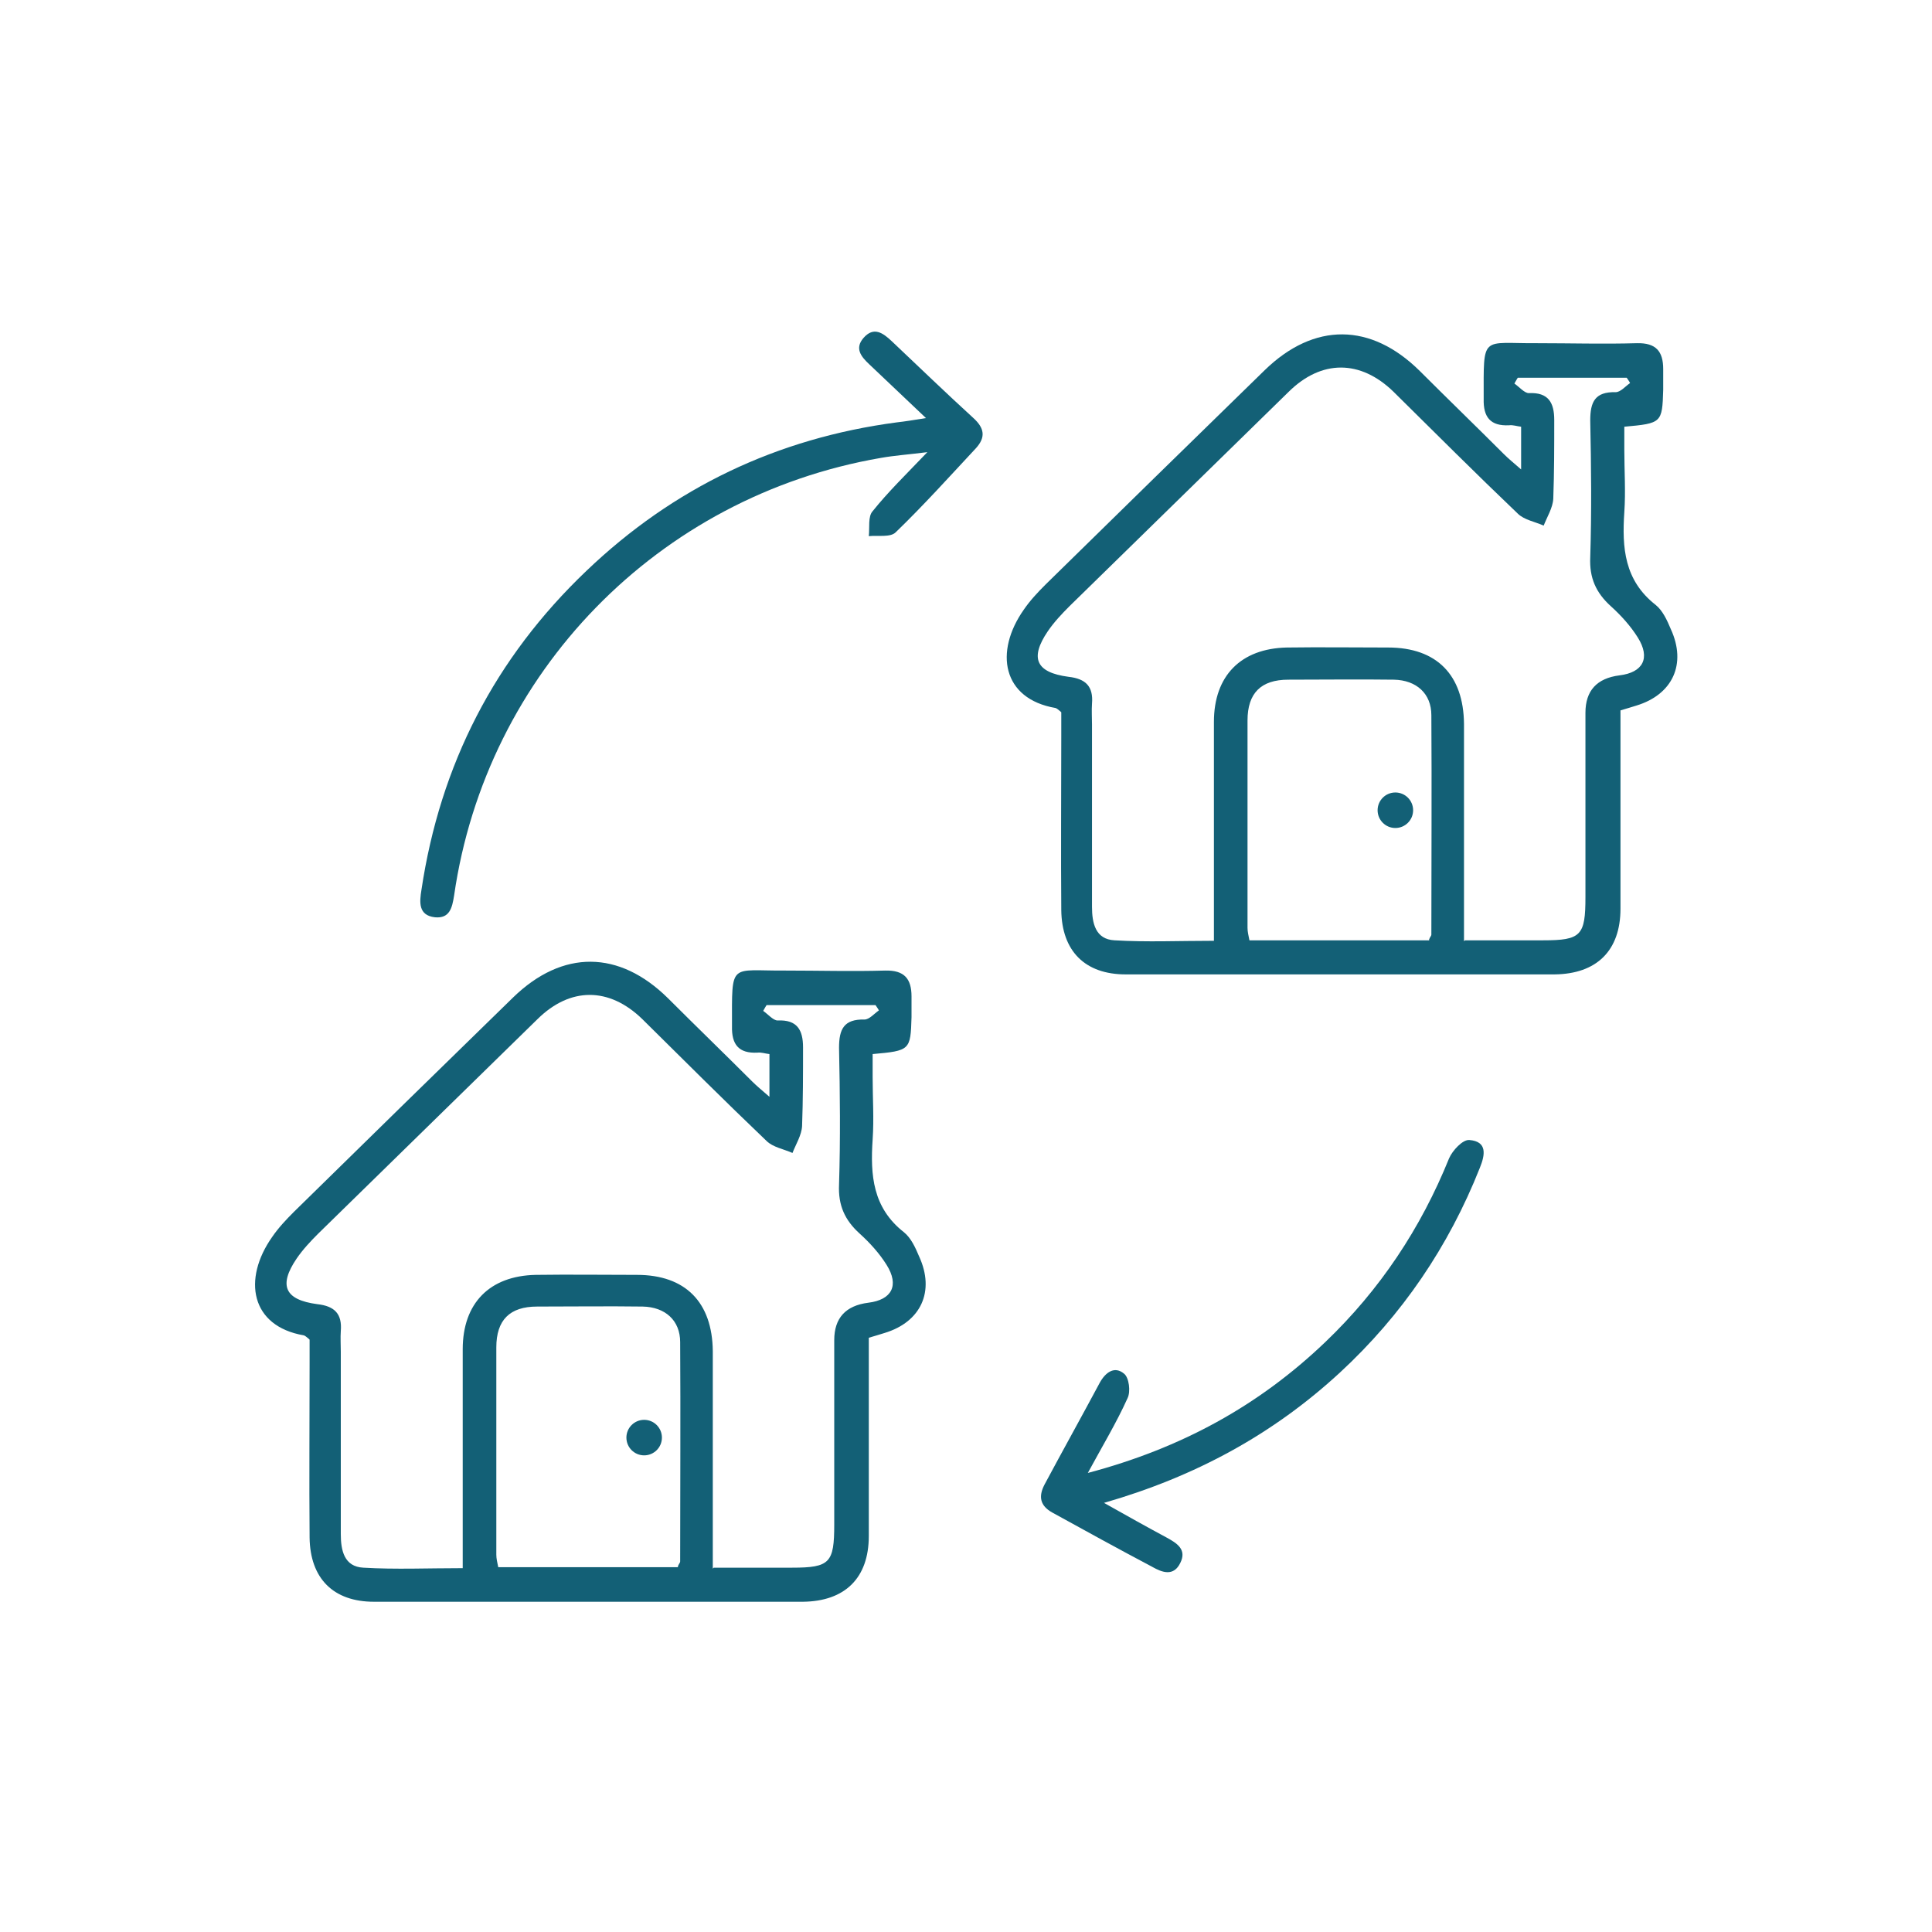
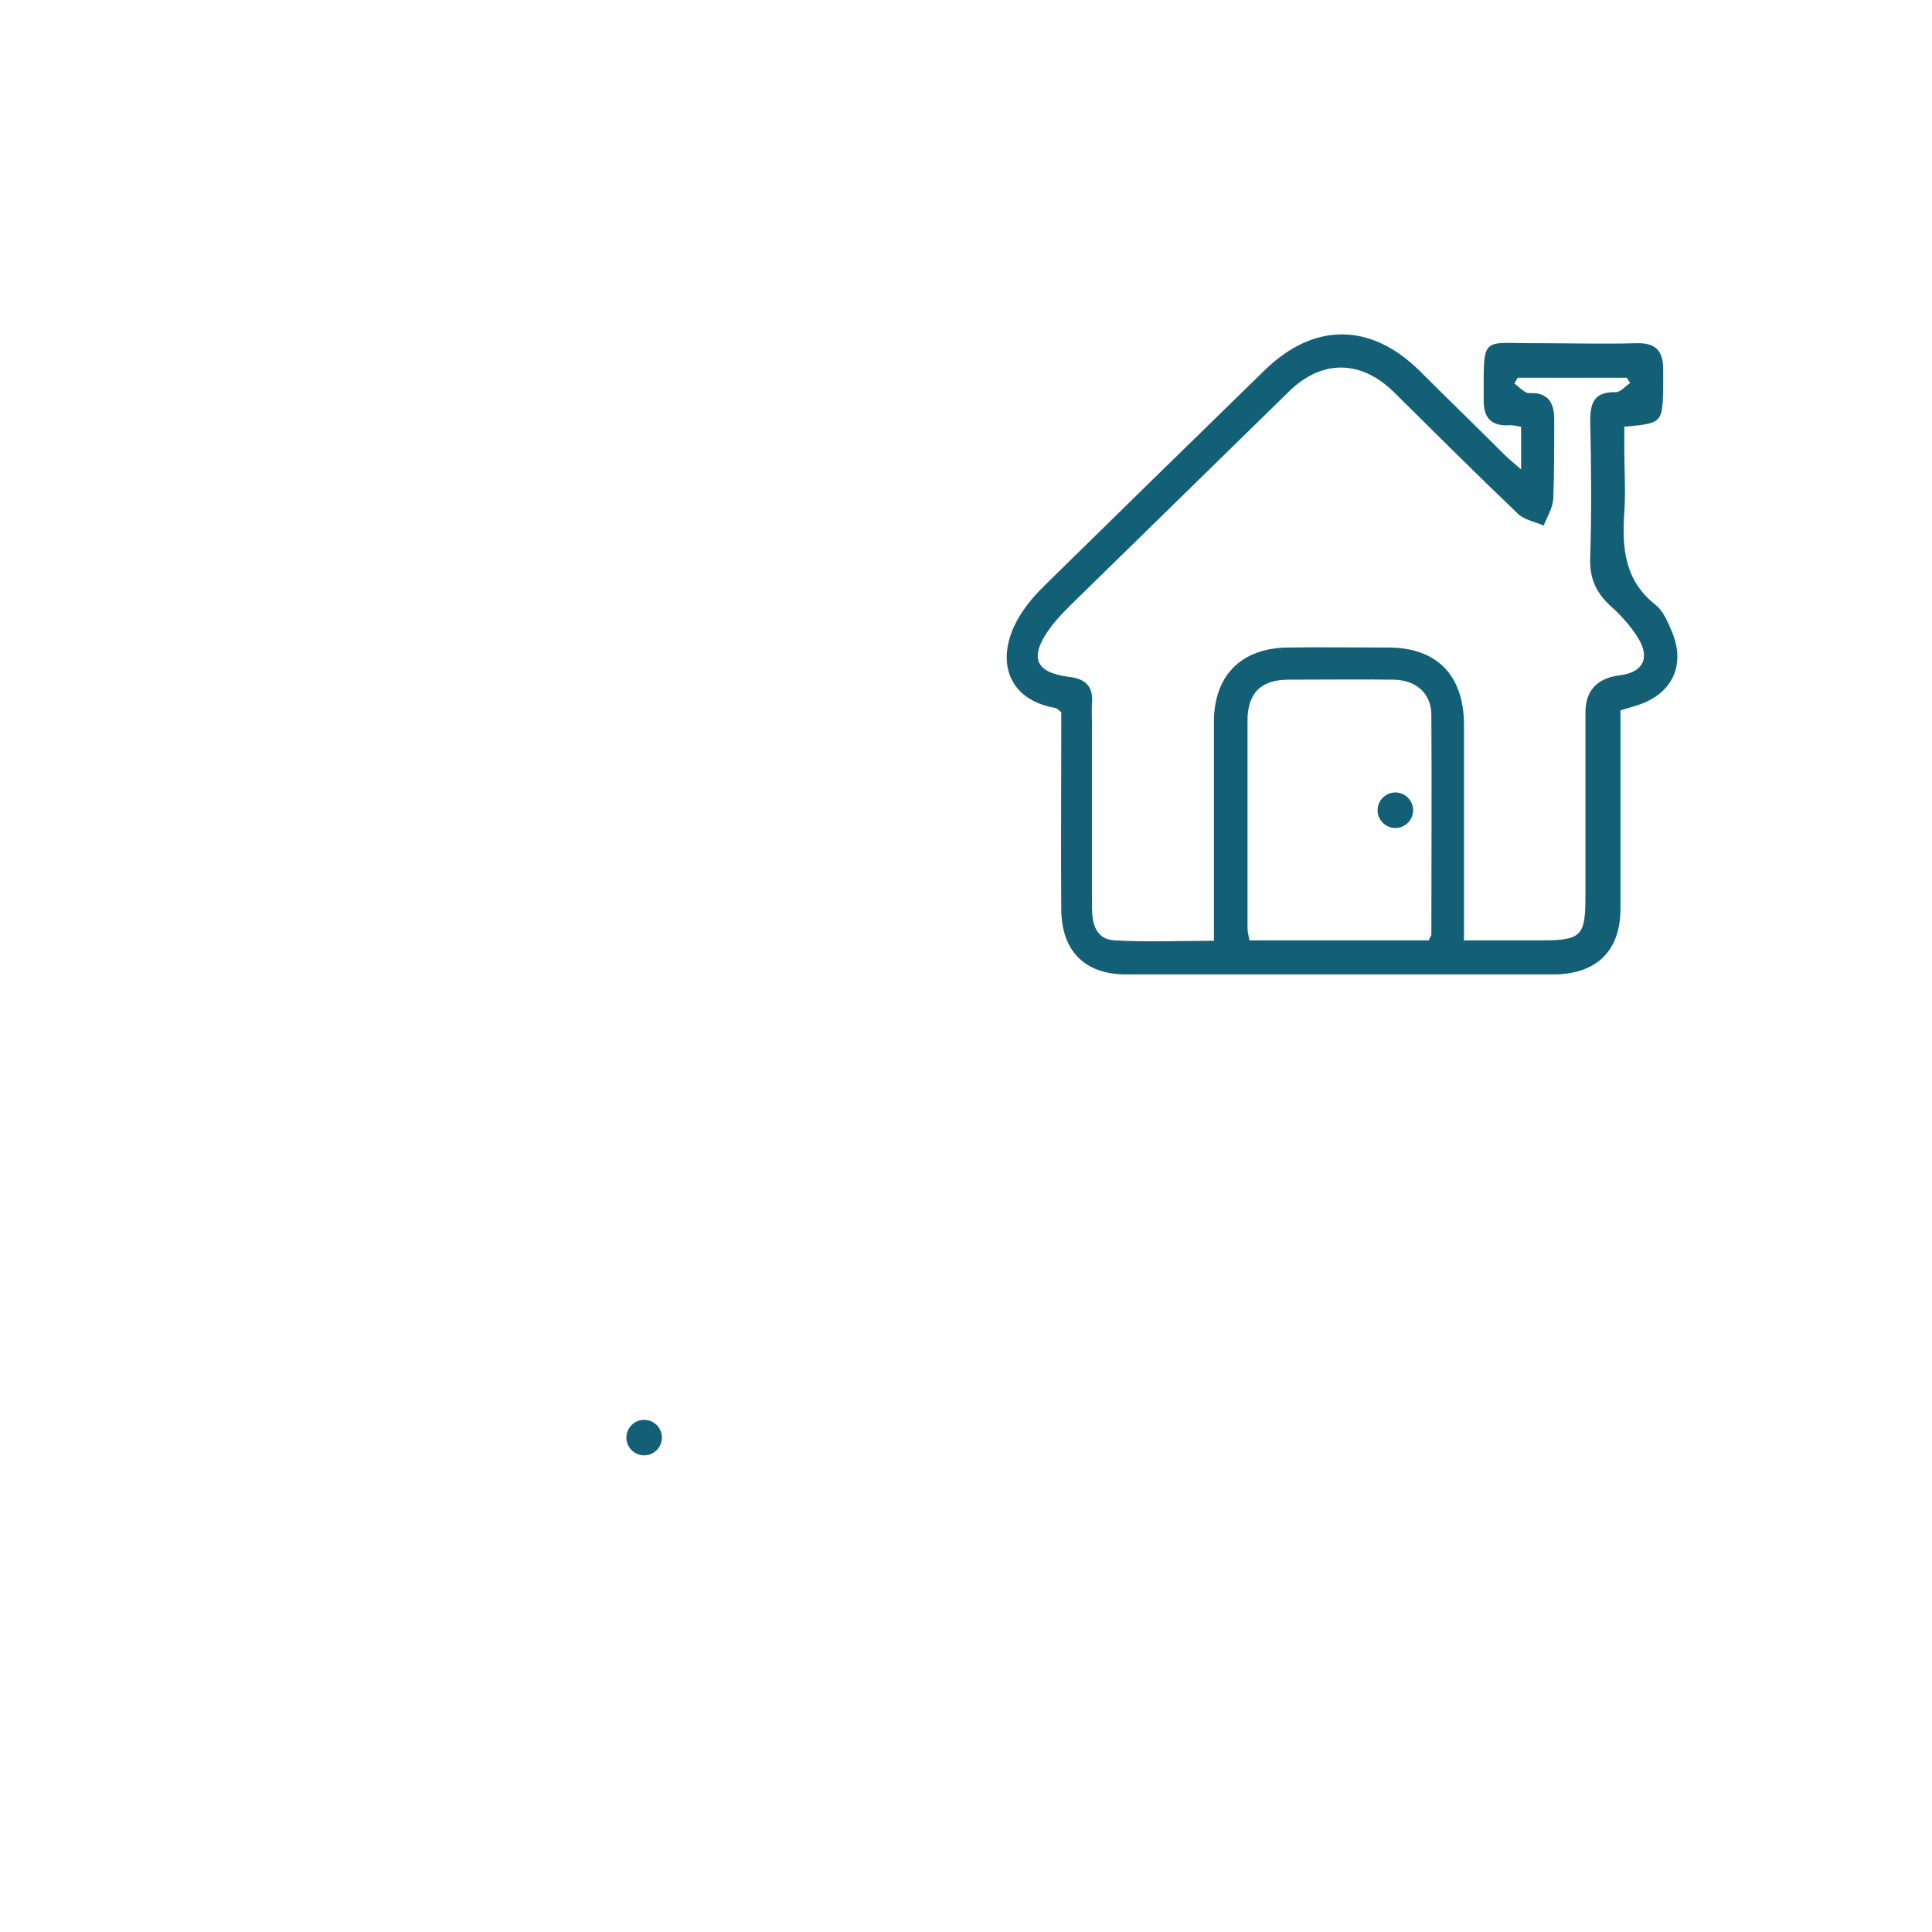
<svg xmlns="http://www.w3.org/2000/svg" id="Layer_2" data-name="Layer 2" viewBox="0 0 40.25 40.25">
  <defs>
    <style>
      .cls-1 {
        fill: #136076;
        stroke-width: 0px;
      }
    </style>
  </defs>
-   <path class="cls-1" d="M19.27,8.69c-.42-.4-.79-.75-1.16-1.1-.17-.16-.31-.33-.12-.55.21-.24.4-.11.59.07.56.53,1.12,1.07,1.7,1.6.23.21.26.4.05.63-.55.59-1.09,1.19-1.67,1.75-.11.11-.37.06-.56.08.02-.18-.02-.41.08-.52.32-.4.69-.76,1.14-1.23-.4.05-.69.07-.97.12-4.64.8-8.22,4.47-8.89,9.12-.04.25-.09.48-.4.45-.35-.04-.32-.32-.28-.57.39-2.61,1.53-4.83,3.44-6.65,1.81-1.73,3.97-2.76,6.46-3.09.18-.02.36-.05.61-.09Z" />
-   <path class="cls-1" d="M22.65,30.69c1.97-.52,3.58-1.41,4.96-2.73,1.14-1.09,1.99-2.37,2.58-3.83.07-.16.28-.39.42-.38.38.03.33.31.22.58-.65,1.64-1.62,3.07-2.92,4.27-1.39,1.28-3,2.16-4.91,2.71.48.27.89.5,1.3.72.22.12.43.25.29.53-.14.29-.38.2-.59.08-.7-.37-1.39-.75-2.08-1.13-.25-.14-.29-.33-.16-.58.38-.71.77-1.41,1.15-2.12.12-.22.31-.36.51-.19.1.08.14.37.07.51-.23.51-.52.99-.84,1.58Z" />
  <g>
    <path class="cls-1" d="M22.09,14.82c-.05-.04-.07-.06-.1-.07-1.11-.19-1.28-1.17-.66-2.05.13-.19.29-.36.45-.52,1.52-1.49,3.04-2.98,4.57-4.47,1.03-1,2.21-.99,3.23.02.58.58,1.17,1.15,1.75,1.73.1.1.2.18.36.32v-.89c-.09-.01-.17-.04-.25-.03-.39.02-.54-.17-.53-.55,0-1.36-.06-1.15,1.12-1.16.69,0,1.38.02,2.07,0,.4-.01.55.17.55.54,0,.14,0,.29,0,.43-.02.69-.03.7-.81.77,0,.16,0,.32,0,.48,0,.43.03.87,0,1.3-.05.74,0,1.42.65,1.93.15.12.24.32.32.51.33.72.04,1.36-.72,1.59-.1.03-.19.06-.33.1,0,.15,0,.3,0,.46,0,1.22,0,2.45,0,3.67,0,.88-.5,1.36-1.37,1.37-2.98,0-5.96,0-8.94,0-.84,0-1.33-.48-1.34-1.34-.01-1.21,0-2.42,0-3.63,0-.17,0-.34,0-.49ZM30.52,19.59c.6,0,1.11,0,1.63,0,.79,0,.88-.1.88-.9,0-1.28,0-2.56,0-3.84q0-.69.71-.78c.49-.06.65-.36.38-.79-.15-.24-.35-.46-.56-.65-.31-.28-.45-.59-.43-1.02.03-.95.02-1.9,0-2.85,0-.39.1-.6.53-.59.1,0,.2-.12.3-.19-.02-.04-.05-.08-.07-.11h-2.27s-.05.08-.07.12c.1.07.21.2.3.2.41-.02.53.2.53.56,0,.55,0,1.09-.02,1.64-.01.19-.13.38-.2.56-.18-.08-.41-.12-.54-.25-.87-.83-1.73-1.69-2.59-2.54-.69-.67-1.5-.67-2.18,0-1.52,1.49-3.05,2.98-4.57,4.47-.16.16-.32.33-.45.52-.38.56-.25.86.43.95.36.04.52.2.49.56-.01.14,0,.29,0,.43,0,1.27,0,2.53,0,3.8,0,.34.07.68.47.7.67.04,1.34.01,2.07.01,0-.19,0-.35,0-.5,0-1.35,0-2.71,0-4.06,0-.96.56-1.53,1.52-1.55.7-.01,1.41,0,2.11,0,1.01,0,1.57.57,1.58,1.59,0,1.34,0,2.68,0,4.01,0,.15,0,.31,0,.52ZM29.77,19.58c.02-.06.05-.08.05-.11,0-1.52.01-3.05,0-4.57,0-.45-.31-.73-.78-.74-.73-.01-1.47,0-2.2,0-.57,0-.85.28-.85.85,0,1.44,0,2.88,0,4.32,0,.08.02.16.04.26h3.75Z" />
    <circle class="cls-1" cx="29.07" cy="16.88" r=".37" />
  </g>
  <g>
-     <path class="cls-1" d="M6.43,27.89c-.05-.04-.07-.06-.1-.07-1.11-.19-1.28-1.17-.66-2.05.13-.19.29-.36.45-.52,1.52-1.49,3.04-2.98,4.57-4.47,1.03-1,2.21-.99,3.23.02.58.58,1.17,1.15,1.75,1.73.1.1.2.18.36.32v-.89c-.09-.01-.17-.04-.25-.03-.39.02-.54-.17-.53-.55,0-1.36-.06-1.15,1.12-1.16.69,0,1.38.02,2.07,0,.4-.01.55.17.55.54,0,.14,0,.29,0,.43-.02.69-.03.7-.81.77,0,.16,0,.32,0,.48,0,.43.03.87,0,1.3-.05.74,0,1.42.65,1.93.15.12.24.32.32.51.33.72.04,1.36-.72,1.59-.1.03-.19.06-.33.1,0,.15,0,.3,0,.46,0,1.22,0,2.45,0,3.67,0,.88-.5,1.36-1.37,1.37-2.98,0-5.96,0-8.94,0-.84,0-1.33-.48-1.34-1.34-.01-1.21,0-2.42,0-3.63,0-.17,0-.34,0-.49ZM14.87,32.66c.6,0,1.11,0,1.63,0,.79,0,.88-.1.88-.9,0-1.28,0-2.56,0-3.84q0-.69.71-.78c.49-.06.65-.36.38-.79-.15-.24-.35-.46-.56-.65-.31-.28-.45-.59-.43-1.02.03-.95.02-1.9,0-2.85,0-.39.1-.6.53-.59.1,0,.2-.12.3-.19-.02-.04-.05-.08-.07-.11h-2.27s-.05.08-.07.12c.1.07.21.2.3.2.41-.02.53.2.53.56,0,.55,0,1.09-.02,1.64-.01.19-.13.38-.2.56-.18-.08-.41-.12-.54-.25-.87-.83-1.73-1.69-2.59-2.54-.69-.67-1.5-.67-2.18,0-1.52,1.49-3.05,2.98-4.57,4.47-.16.16-.32.33-.45.52-.38.56-.25.86.43.95.36.04.52.2.49.56-.01.14,0,.29,0,.43,0,1.27,0,2.53,0,3.8,0,.34.07.68.47.7.67.04,1.34.01,2.07.01,0-.19,0-.35,0-.5,0-1.35,0-2.71,0-4.06,0-.96.56-1.53,1.52-1.55.7-.01,1.41,0,2.11,0,1.01,0,1.57.57,1.58,1.59,0,1.34,0,2.68,0,4.01,0,.15,0,.31,0,.52ZM14.12,32.64c.02-.06.05-.08.05-.11,0-1.52.01-3.05,0-4.57,0-.45-.31-.73-.78-.74-.73-.01-1.47,0-2.2,0-.57,0-.85.28-.85.85,0,1.44,0,2.88,0,4.32,0,.08.02.16.04.26h3.75Z" />
    <circle class="cls-1" cx="13.42" cy="29.95" r=".37" />
  </g>
</svg>